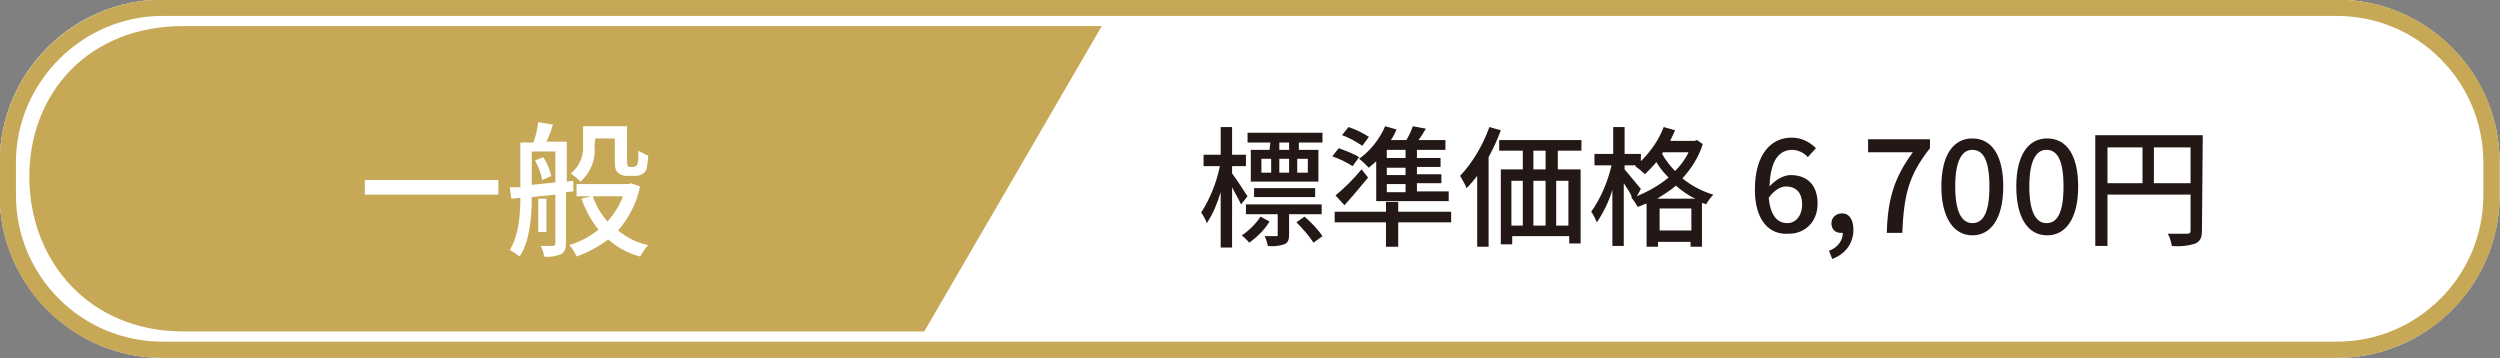
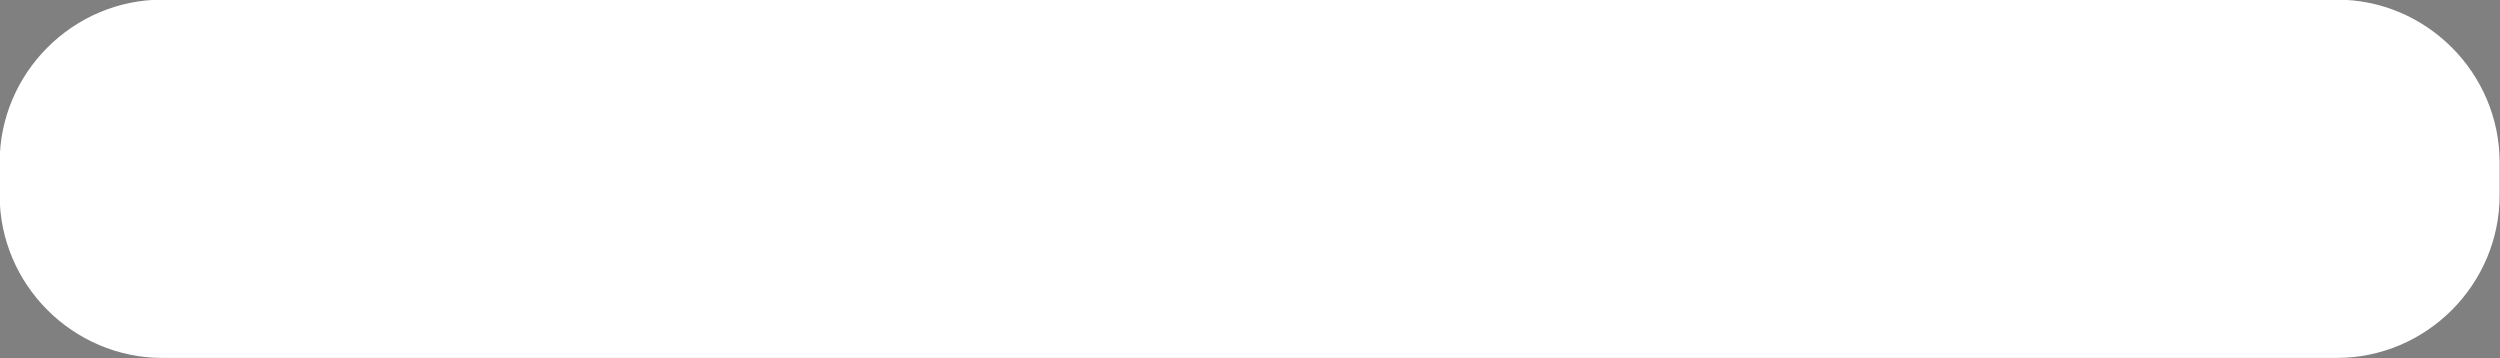
<svg xmlns="http://www.w3.org/2000/svg" version="1.1" id="レイヤー_1" x="0px" y="0px" viewBox="0 0 307 44" style="enable-background:new 0 0 307 44;" xml:space="preserve">
  <rect x="0" y="0" width="307" height="44" fill="#808080" stroke="none" />
  <style type="text/css">
	.st0{fill:#FFFFFF;}
	.st1{fill:none;stroke:#C7A856;stroke-width:2;}
	.st2{fill:#231815;}
	.st3{fill:#C7A856;}
</style>
  <g>
    <g id="長方形_18367" transform="translate(0.356 -0.147)">
      <path class="st0" d="M19.6,0.1h267c11,0,20,9,20,20v4c0,11-9,20-20,20h-267c-11,0-20-9-20-20v-4C-0.4,9.1,8.6,0.1,19.6,0.1z" />
-       <path class="st1" d="M19.6,1.1h267c10.5,0,19,8.5,19,19v4c0,10.5-8.5,19-19,19h-267c-10.5,0-19-8.5-19-19v-4    C0.6,9.7,9.2,1.1,19.6,1.1z" />
    </g>
-     <path id="パス_57627" class="st2" d="M158.3,18.4h-1.2v-0.9h1.2V18.4z M160.6,21.2h-1.3v-1.7h1.3L160.6,21.2z M154.9,19.5h1.2   v1.7h-1.2V19.5z M158.3,19.5v1.7h-1.2v-1.7H158.3z M155.9,18.4h-2.3v3.9h8.3v-3.9h-2.4v-0.9h2.9v-1.2h-9.2v1.2h2.8L155.9,18.4z    M161.5,24.2v-1.1h-7.5v1.1L161.5,24.2z M153.2,24.1c-0.3-0.4-1.4-2.2-1.9-2.8v-0.9h1.7v-1.4h-1.7v-3.4h-1.4v3.4h-2.1v1.4h2   c-0.4,2-1.2,4-2.3,5.7c0.3,0.4,0.5,0.8,0.7,1.3c0.8-1.2,1.3-2.5,1.7-3.8v6.8h1.4V23c0.4,0.8,0.9,1.6,1.1,2.1L153.2,24.1z    M154.8,26.6c-0.6,0.9-1.4,1.7-2.3,2.3c0.3,0.3,0.7,0.6,0.9,0.9c1-0.7,1.9-1.6,2.5-2.6L154.8,26.6z M162.3,26.3v-1.2H153v1.2h3.9   v2.5c0,0.2,0,0.2-0.2,0.2c-0.2,0-0.7,0-1.4,0c0.2,0.4,0.3,0.8,0.4,1.2c0.7,0.1,1.4,0,2-0.2c0.5-0.2,0.6-0.6,0.6-1.2v-2.5H162.3z    M159.2,27.3c0.8,0.8,1.5,1.6,2.1,2.5l1.1-0.8c-0.6-0.9-1.4-1.7-2.2-2.4L159.2,27.3z M172.6,19.4h-2.3v-1h2.3V19.4z M172.6,21.5   h-2.3v-0.9h2.3V21.5z M172.6,23.6h-2.3v-1h2.3V23.6z M168.9,24.7h9v-1.2h-3.9v-1h3v-1.1h-3v-0.9h2.9v-1.1h-2.9v-1h3.5v-1.2h-3.3   c0.3-0.4,0.6-0.9,0.9-1.4l-1.6-0.3c-0.2,0.6-0.5,1.2-0.8,1.7h-1.9c0.3-0.4,0.5-0.9,0.7-1.3l-1.4-0.4c-0.7,1.6-1.8,3-3.2,4   c0.4,0.3,0.8,0.7,1.2,1.1c0.3-0.3,0.6-0.5,0.9-0.8V24.7z M165.1,25.2c1-1.1,2-2.3,2.9-3.4l-0.8-1c-1,1.2-2,2.2-3.2,3.2L165.1,25.2z    M168.1,16.8c-0.8-0.5-1.6-0.9-2.5-1.2l-0.8,1c0.9,0.3,1.7,0.8,2.5,1.3L168.1,16.8z M166.9,19.3c-0.8-0.5-1.7-0.8-2.5-1.1l-0.8,1   c0.9,0.3,1.7,0.7,2.5,1.2L166.9,19.3z M178.2,26h-6.5v-1.2h-1.5V26h-6.3v1.3h6.3v3h1.5v-3h6.5V26z M182.9,15.6   c-0.8,2.2-2,4.3-3.6,6c0.3,0.5,0.6,1,0.8,1.5c0.5-0.5,0.9-1,1.3-1.5v8.7h1.4V19.3c0.6-1.1,1.1-2.2,1.5-3.3L182.9,15.6z M189.8,20.8   h-1.5v-2.3h1.5V20.8z M192.6,27.7h-1.5v-5.5h1.5L192.6,27.7z M185.6,22.2h1.4v5.5h-1.4V22.2z M189.8,22.2v5.5h-1.5v-5.5H189.8z    M194.2,18.5v-1.3h-10.1v1.3h2.9v2.3h-2.7V30h1.4v-1h7v0.9h1.4v-9.1h-2.8v-2.3L194.2,18.5z M203.5,24.4c0.8-0.5,1.6-1,2.3-1.6   c0.7,0.6,1.5,1.2,2.4,1.6H203.5z M203.8,28.3v-2.7h3.9v2.7H203.8z M201.5,23.2c-0.3-0.4-1.6-1.9-2-2.4v-0.5h1.4l-0.1,0.1   c0.4,0.3,0.8,0.6,1.2,1c0.5-0.5,1-1,1.4-1.5c0.4,0.7,0.9,1.3,1.5,1.9c-1.2,1-2.5,1.7-3.9,2.3L201.5,23.2z M207.4,18.6   c-0.4,0.9-1,1.7-1.7,2.4c-0.6-0.6-1.2-1.4-1.6-2.1l0.1-0.2H207.4z M208.4,17.2l-0.3,0.1h-3c0.2-0.4,0.4-0.9,0.6-1.3l-1.4-0.4   c-0.6,1.6-1.6,3-2.8,4.2v-0.9h-2v-3.3h-1.4v3.3h-2.3v1.4h2.1c-0.5,2.1-1.3,4-2.5,5.7c0.3,0.4,0.5,0.9,0.7,1.3   c0.8-1.2,1.5-2.6,1.9-4v6.9h1.4v-7.7c0.4,0.6,0.8,1.2,1,1.7l-0.1,0c0.3,0.4,0.6,0.8,0.8,1.2c0.4-0.1,0.7-0.3,1.1-0.4v5.3h1.4v-0.6   h4v0.6h1.4v-5.4c0.2,0.1,0.4,0.1,0.5,0.2c0.3-0.5,0.6-0.9,0.9-1.2c-1.4-0.4-2.7-1.1-3.8-2c1.1-1.2,2-2.6,2.5-4.2L208.4,17.2z    M264.5,22.5v-4.4h4.5v4.4L264.5,22.5z M258.8,18.1h4.3v4.4h-4.3V18.1z M270.5,16.6h-13.2v13.6h1.5v-6.3H269v4.4   c0,0.3-0.1,0.4-0.4,0.4c-0.3,0-1.3,0-2.4,0c0.3,0.5,0.4,1,0.5,1.5c1,0.1,2,0,2.9-0.3c0.6-0.3,0.8-0.7,0.8-1.6L270.5,16.6z    M215.5,23.3c0-4.5,2.1-6.4,4.5-6.4c1.3,0,2.3,0.6,3,1.3l-1,1.1c-0.4-0.5-1.2-0.9-1.9-0.9c-1.5,0-2.7,1.1-2.8,4.5   c0.7-0.8,1.7-1.4,2.6-1.4c2,0,3.3,1.2,3.3,3.5c0,2.3-1.6,3.7-3.5,3.7C217.3,28.9,215.5,27.1,215.5,23.3z M217.2,24.3   c0.2,2.1,1,3.1,2.3,3.1c1,0,1.8-0.9,1.8-2.3c0-1.4-0.7-2.2-2-2.2C218.7,22.9,217.9,23.3,217.2,24.3z M224.6,30.8   c1.1-0.4,1.7-1.3,1.7-2.2c-0.1,0-0.1,0-0.2,0c-0.7,0-1.2-0.4-1.2-1.2c0-0.7,0.6-1.2,1.3-1.2c0.9,0,1.4,0.8,1.4,2c0,1.7-1,3-2.6,3.6   L224.6,30.8z M234.9,18.7h-5.5v-1.6h7.6v1.1c-2.7,3.4-3.2,5.9-3.4,10.4h-1.9C231.8,24.5,232.6,21.8,234.9,18.7z M238.4,22.9   c0-3.9,1.5-5.9,3.8-5.9c2.4,0,3.8,2.1,3.8,5.9c0,3.9-1.5,6-3.8,6C239.9,28.9,238.4,26.7,238.4,22.9z M244.3,22.9   c0-3.3-0.8-4.5-2.1-4.5c-1.2,0-2.1,1.2-2.1,4.5s0.9,4.5,2.1,4.5C243.5,27.4,244.3,26.2,244.3,22.9z M247.6,22.9   c0-3.9,1.5-5.9,3.8-5.9c2.4,0,3.8,2.1,3.8,5.9c0,3.9-1.5,6-3.8,6C249,28.9,247.6,26.7,247.6,22.9z M253.4,22.9   c0-3.3-0.8-4.5-2.1-4.5c-1.2,0-2.1,1.2-2.1,4.5s0.9,4.5,2.1,4.5C252.6,27.4,253.4,26.2,253.4,22.9z" />
-     <path id="パス_36453" class="st3" d="M22.5,3.2h112.8l-21.8,37.5h-91c-11.6,0-18.9-8.7-18.9-19S10.9,3.2,22.5,3.2z" />
    <path id="パス_57626" class="st0" d="M44.8,22.1v1.8h16.4v-1.8H44.8z M73.1,17h2.4v2.6c0,1,0.1,1.4,0.4,1.6   c0.3,0.3,0.7,0.4,1.1,0.4h0.9c0.3,0,0.6,0,0.9-0.2c0.3-0.1,0.5-0.4,0.6-0.6c0.1-0.6,0.2-1.2,0.2-1.7c-0.4-0.1-0.8-0.4-1.2-0.6   c0,0.7,0,1.2-0.1,1.5c0,0.2-0.1,0.3-0.2,0.4c-0.1,0-0.2,0.1-0.3,0.1h-0.4c-0.1,0-0.2,0-0.3-0.1C77,20.1,77,19.9,77,19.6v-4.1h-5.4   v2.3c0.1,1.3-0.4,2.6-1.5,3.5c0.4,0.3,0.8,0.6,1.2,1c1.2-1.1,1.9-2.7,1.7-4.4L73.1,17z M65.7,19.7c0.4,0.7,0.7,1.5,0.9,2.4l1.1-0.5   c-0.2-0.8-0.5-1.6-1-2.3L65.7,19.7z M65.3,22.7v-4.1h2.9v3.8L65.3,22.7z M70.4,23.5l0-1.3l-0.8,0.1v-4.9h-2.5   c0.3-0.6,0.6-1.4,0.8-2.1l-1.8-0.3c-0.1,0.8-0.3,1.7-0.6,2.5h-1.6v5.5L62.6,23l0.2,1.4l1.1-0.1c0,2.1-0.2,4.6-1.3,6.4   c0.4,0.2,0.8,0.5,1.2,0.8c1.3-1.9,1.5-5,1.5-7.3l2.9-0.3v6c0,0.2-0.1,0.3-0.3,0.3c-0.2,0-0.8,0-1.5,0c0.2,0.4,0.4,0.9,0.4,1.3   c0.7,0.1,1.4,0,2.1-0.3c0.4-0.2,0.6-0.6,0.6-1.4v-6.2L70.4,23.5z M67.1,24.4h-1v4.1h1L67.1,24.4z M76.5,24.1   c-0.4,1.1-1.1,2.2-1.9,3.1c-0.8-0.9-1.4-1.9-1.8-3.1H76.5z M77.5,22.5l-0.3,0.1h-6.4v1.5h1.8l-1.2,0.3c0.5,1.4,1.2,2.7,2.1,3.8   c-1.1,0.9-2.3,1.5-3.6,1.9c0.4,0.4,0.7,0.9,0.9,1.4c1.4-0.5,2.7-1.2,3.9-2.1c1.1,1,2.4,1.7,3.9,2.1c0.3-0.5,0.6-1,1-1.4   c-1.4-0.3-2.6-0.9-3.7-1.8c1.3-1.5,2.3-3.4,2.7-5.4L77.5,22.5z" />
  </g>
</svg>